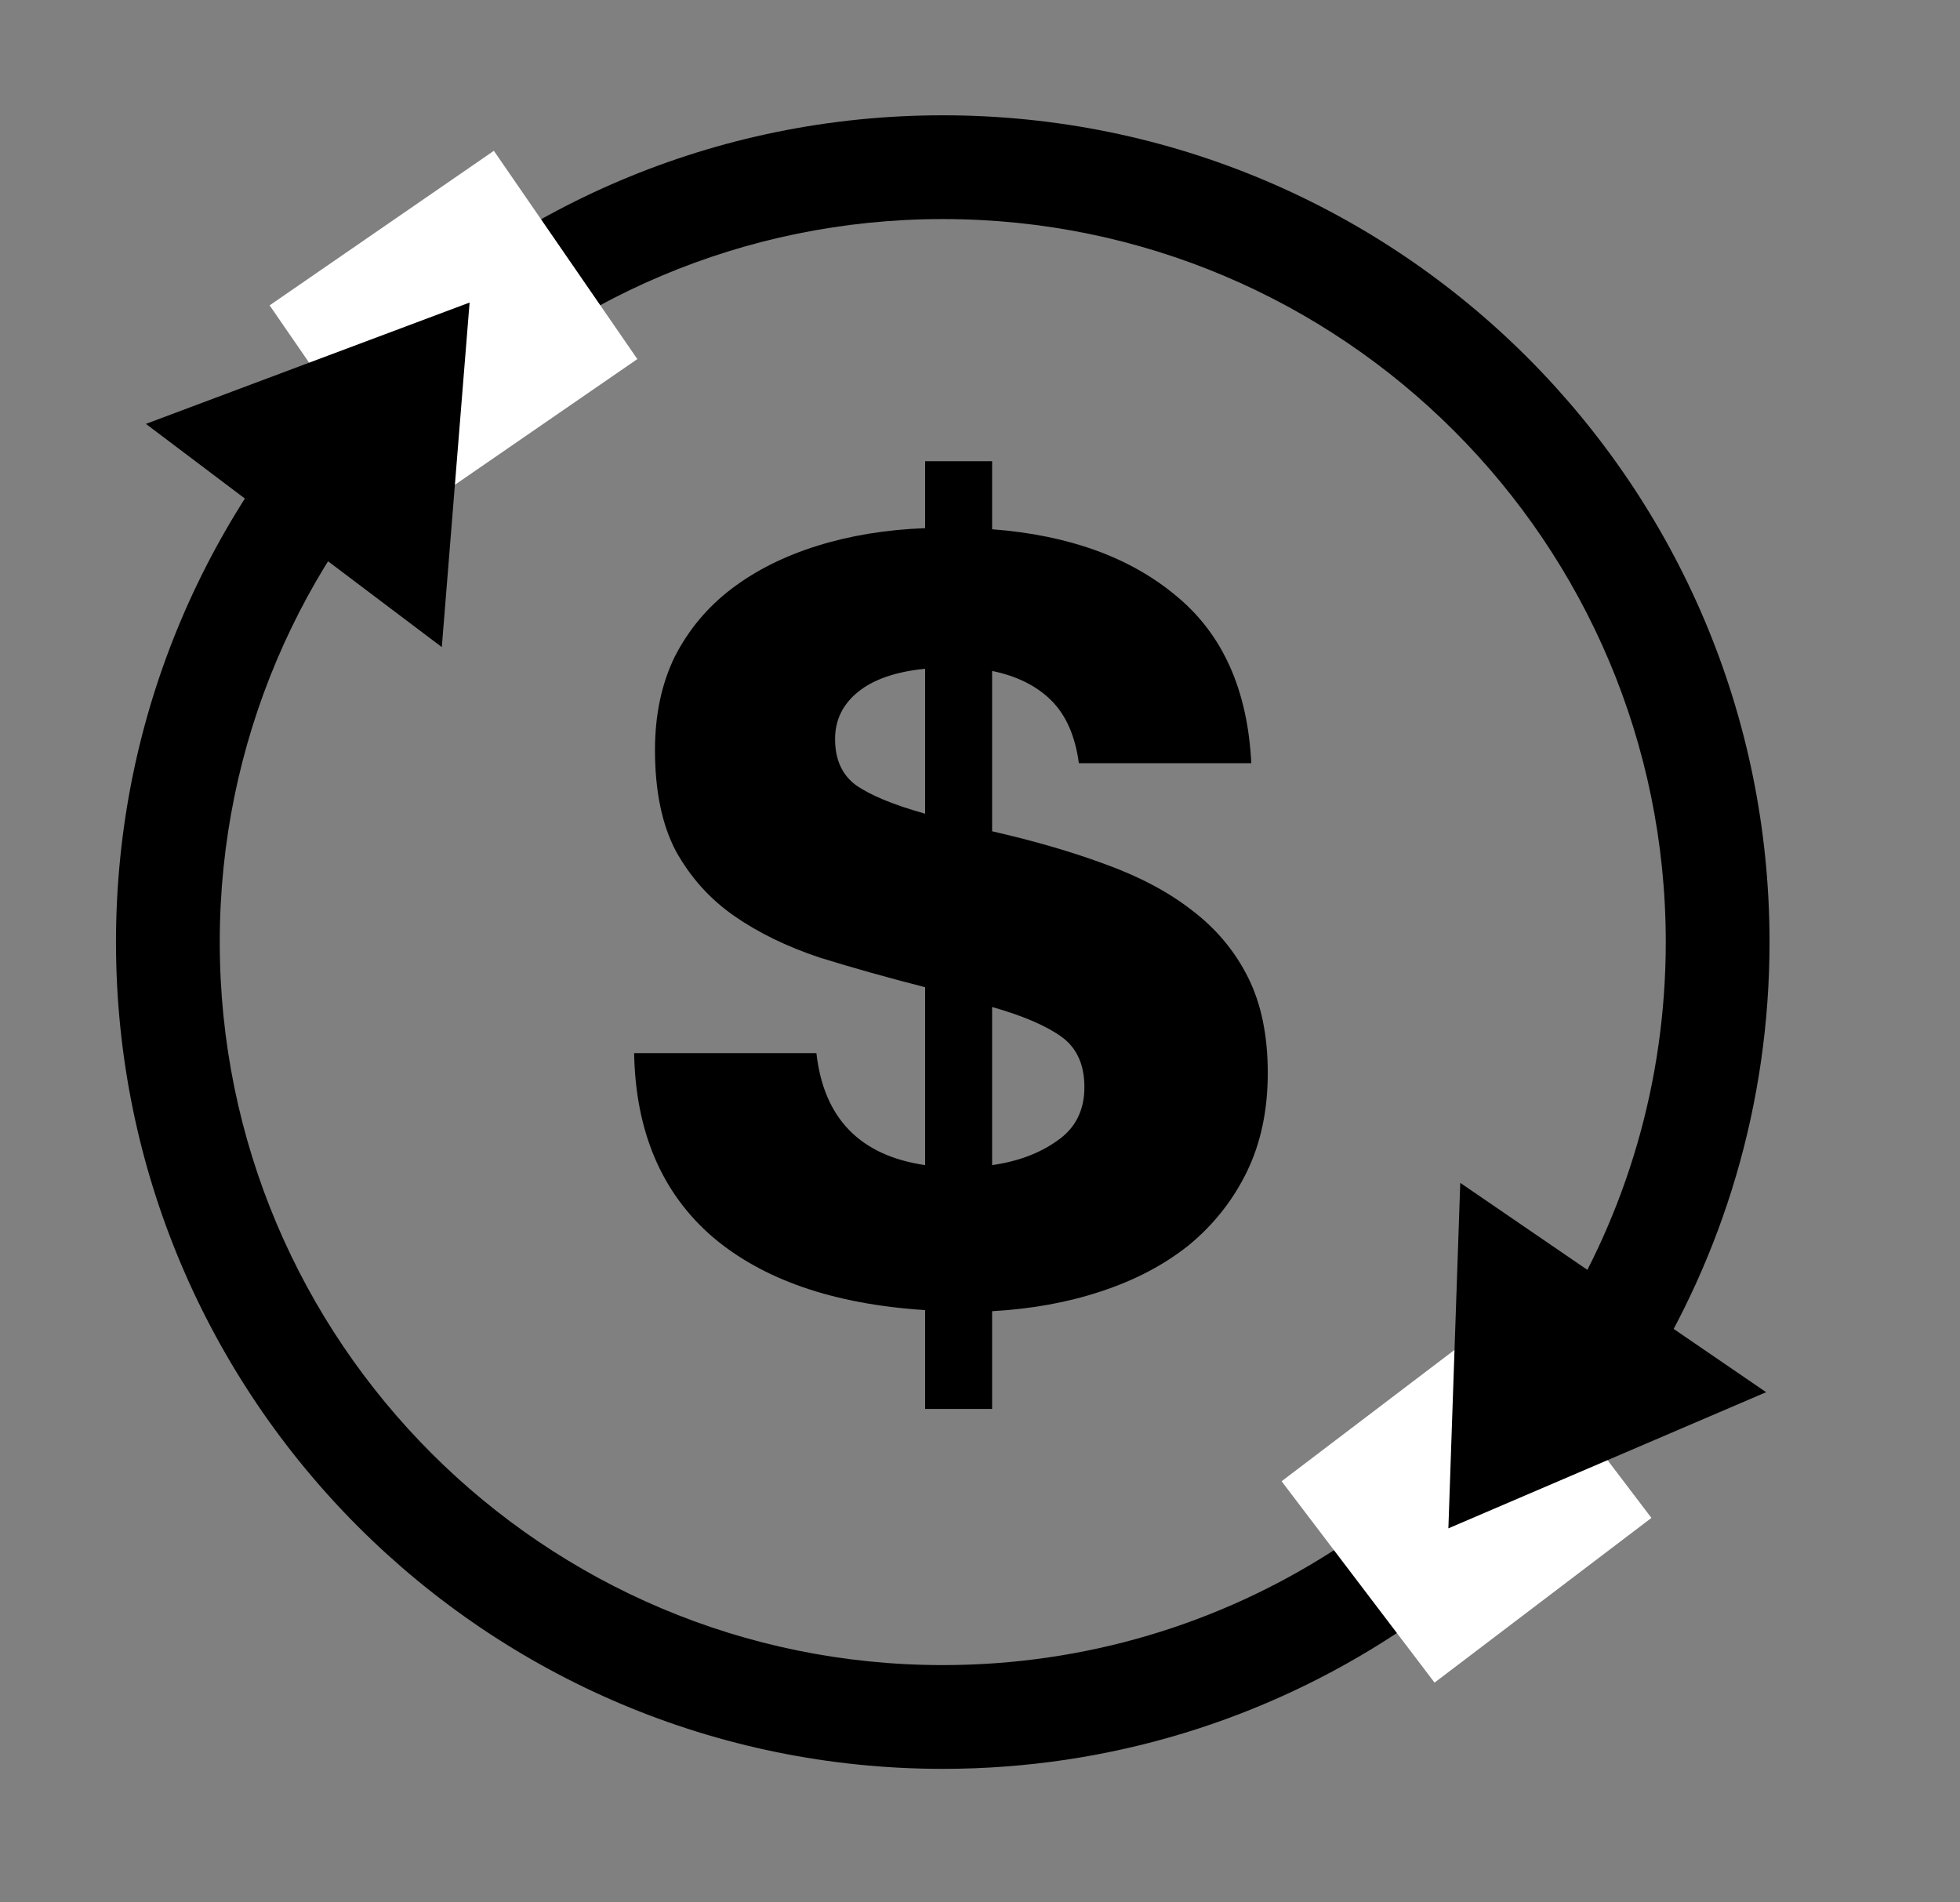
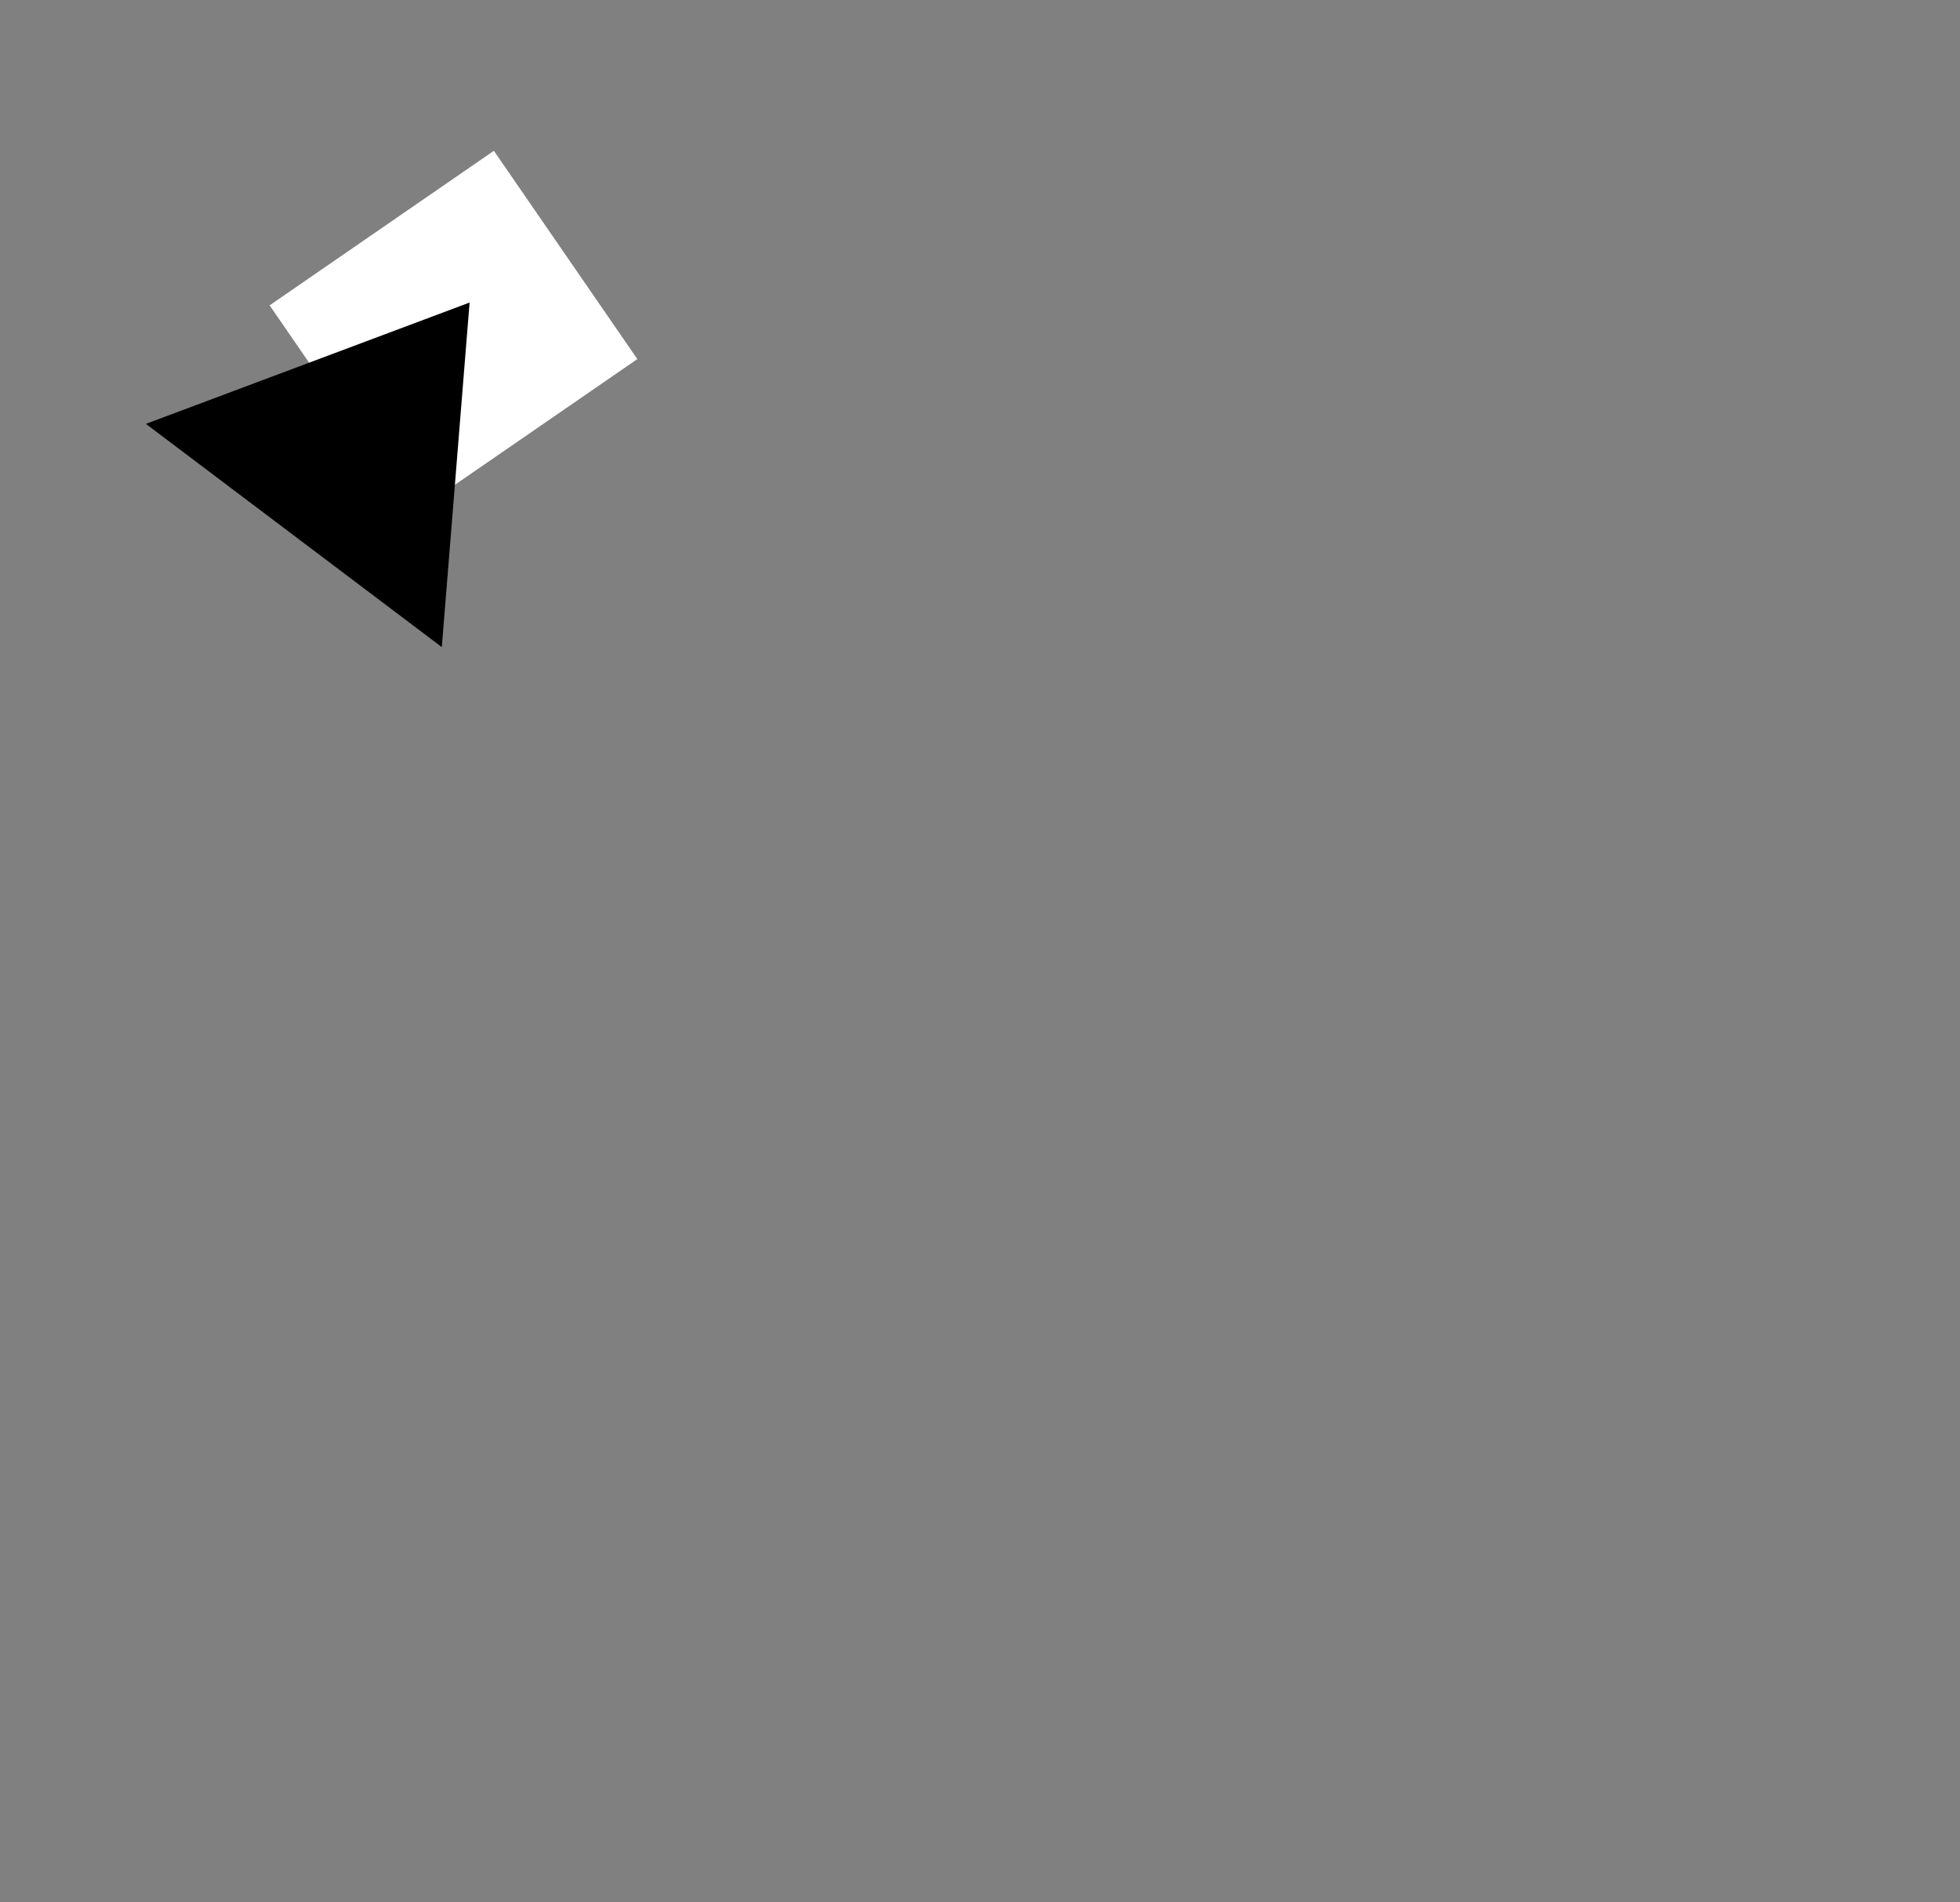
<svg xmlns="http://www.w3.org/2000/svg" width="34" height="33" viewBox="0 0 34 33" fill="none">
  <rect x="0" y="0" width="34" height="33" fill="#808080" stroke="none" />
-   <path d="M16.048 22.726C14.461 22.624 13.229 22.199 12.352 21.449C11.476 20.687 11.025 19.627 11 18.268H14.162C14.289 19.398 14.918 20.046 16.048 20.211V17.125C15.401 16.96 14.791 16.788 14.219 16.611C13.648 16.42 13.153 16.179 12.734 15.887C12.314 15.595 11.978 15.22 11.724 14.763C11.483 14.306 11.362 13.721 11.362 13.01C11.362 12.401 11.476 11.861 11.705 11.391C11.946 10.921 12.276 10.527 12.695 10.21C13.114 9.892 13.61 9.645 14.181 9.467C14.753 9.289 15.375 9.187 16.048 9.162V8H17.21V9.181C18.544 9.283 19.611 9.67 20.411 10.343C21.211 11.004 21.643 11.969 21.706 13.239H18.715C18.652 12.769 18.493 12.407 18.239 12.153C17.985 11.899 17.642 11.727 17.21 11.639V14.42C17.934 14.585 18.588 14.775 19.172 14.991C19.769 15.207 20.271 15.474 20.677 15.791C21.096 16.109 21.42 16.496 21.649 16.953C21.878 17.411 21.992 17.963 21.992 18.611C21.992 19.259 21.871 19.83 21.63 20.325C21.389 20.821 21.052 21.246 20.62 21.602C20.189 21.945 19.68 22.211 19.096 22.402C18.525 22.592 17.896 22.707 17.21 22.745V24.44H16.048V22.726ZM16.048 11.601C15.54 11.651 15.153 11.785 14.886 12.001C14.62 12.216 14.486 12.489 14.486 12.82C14.486 13.175 14.607 13.442 14.848 13.62C15.102 13.797 15.502 13.963 16.048 14.115V11.601ZM17.21 20.211C17.655 20.148 18.029 20.008 18.334 19.792C18.652 19.576 18.811 19.265 18.811 18.858C18.811 18.465 18.677 18.173 18.41 17.982C18.144 17.792 17.744 17.62 17.21 17.468V20.211Z" fill="black" />
-   <path fill-rule="evenodd" clip-rule="evenodd" d="M16.354 28.884C18.837 28.884 21.151 28.163 23.098 26.918C23.847 26.44 24.541 25.884 25.17 25.262C25.865 24.576 26.48 23.809 27 22.976C28.202 21.052 28.896 18.778 28.896 16.342C28.896 9.415 23.281 3.8 16.354 3.8C9.427 3.8 3.812 9.415 3.812 16.342C3.812 23.269 9.427 28.884 16.354 28.884ZM16.354 30.684C19.254 30.684 21.953 29.823 24.209 28.343C25.036 27.801 25.804 27.176 26.5 26.479C27.248 25.73 27.914 24.899 28.483 24C29.885 21.784 30.696 19.158 30.696 16.342C30.696 8.421 24.275 2 16.354 2C8.433 2 2.012 8.421 2.012 16.342C2.012 24.263 8.433 30.684 16.354 30.684Z" fill="black" />
  <path d="M4.677 5.297L8.567 2.616L11.056 6.229L7.166 8.909L4.677 5.297Z" fill="white" />
-   <path d="M28.647 26.331L24.885 29.188L22.232 25.695L25.994 22.837L28.647 26.331Z" fill="white" />
-   <path d="M25.125 26.512L25.331 20.519L30.637 24.15L25.125 26.512Z" fill="black" />
  <path d="M8.146 5.248L7.664 11.225L2.531 7.353L8.146 5.248Z" fill="black" />
</svg>